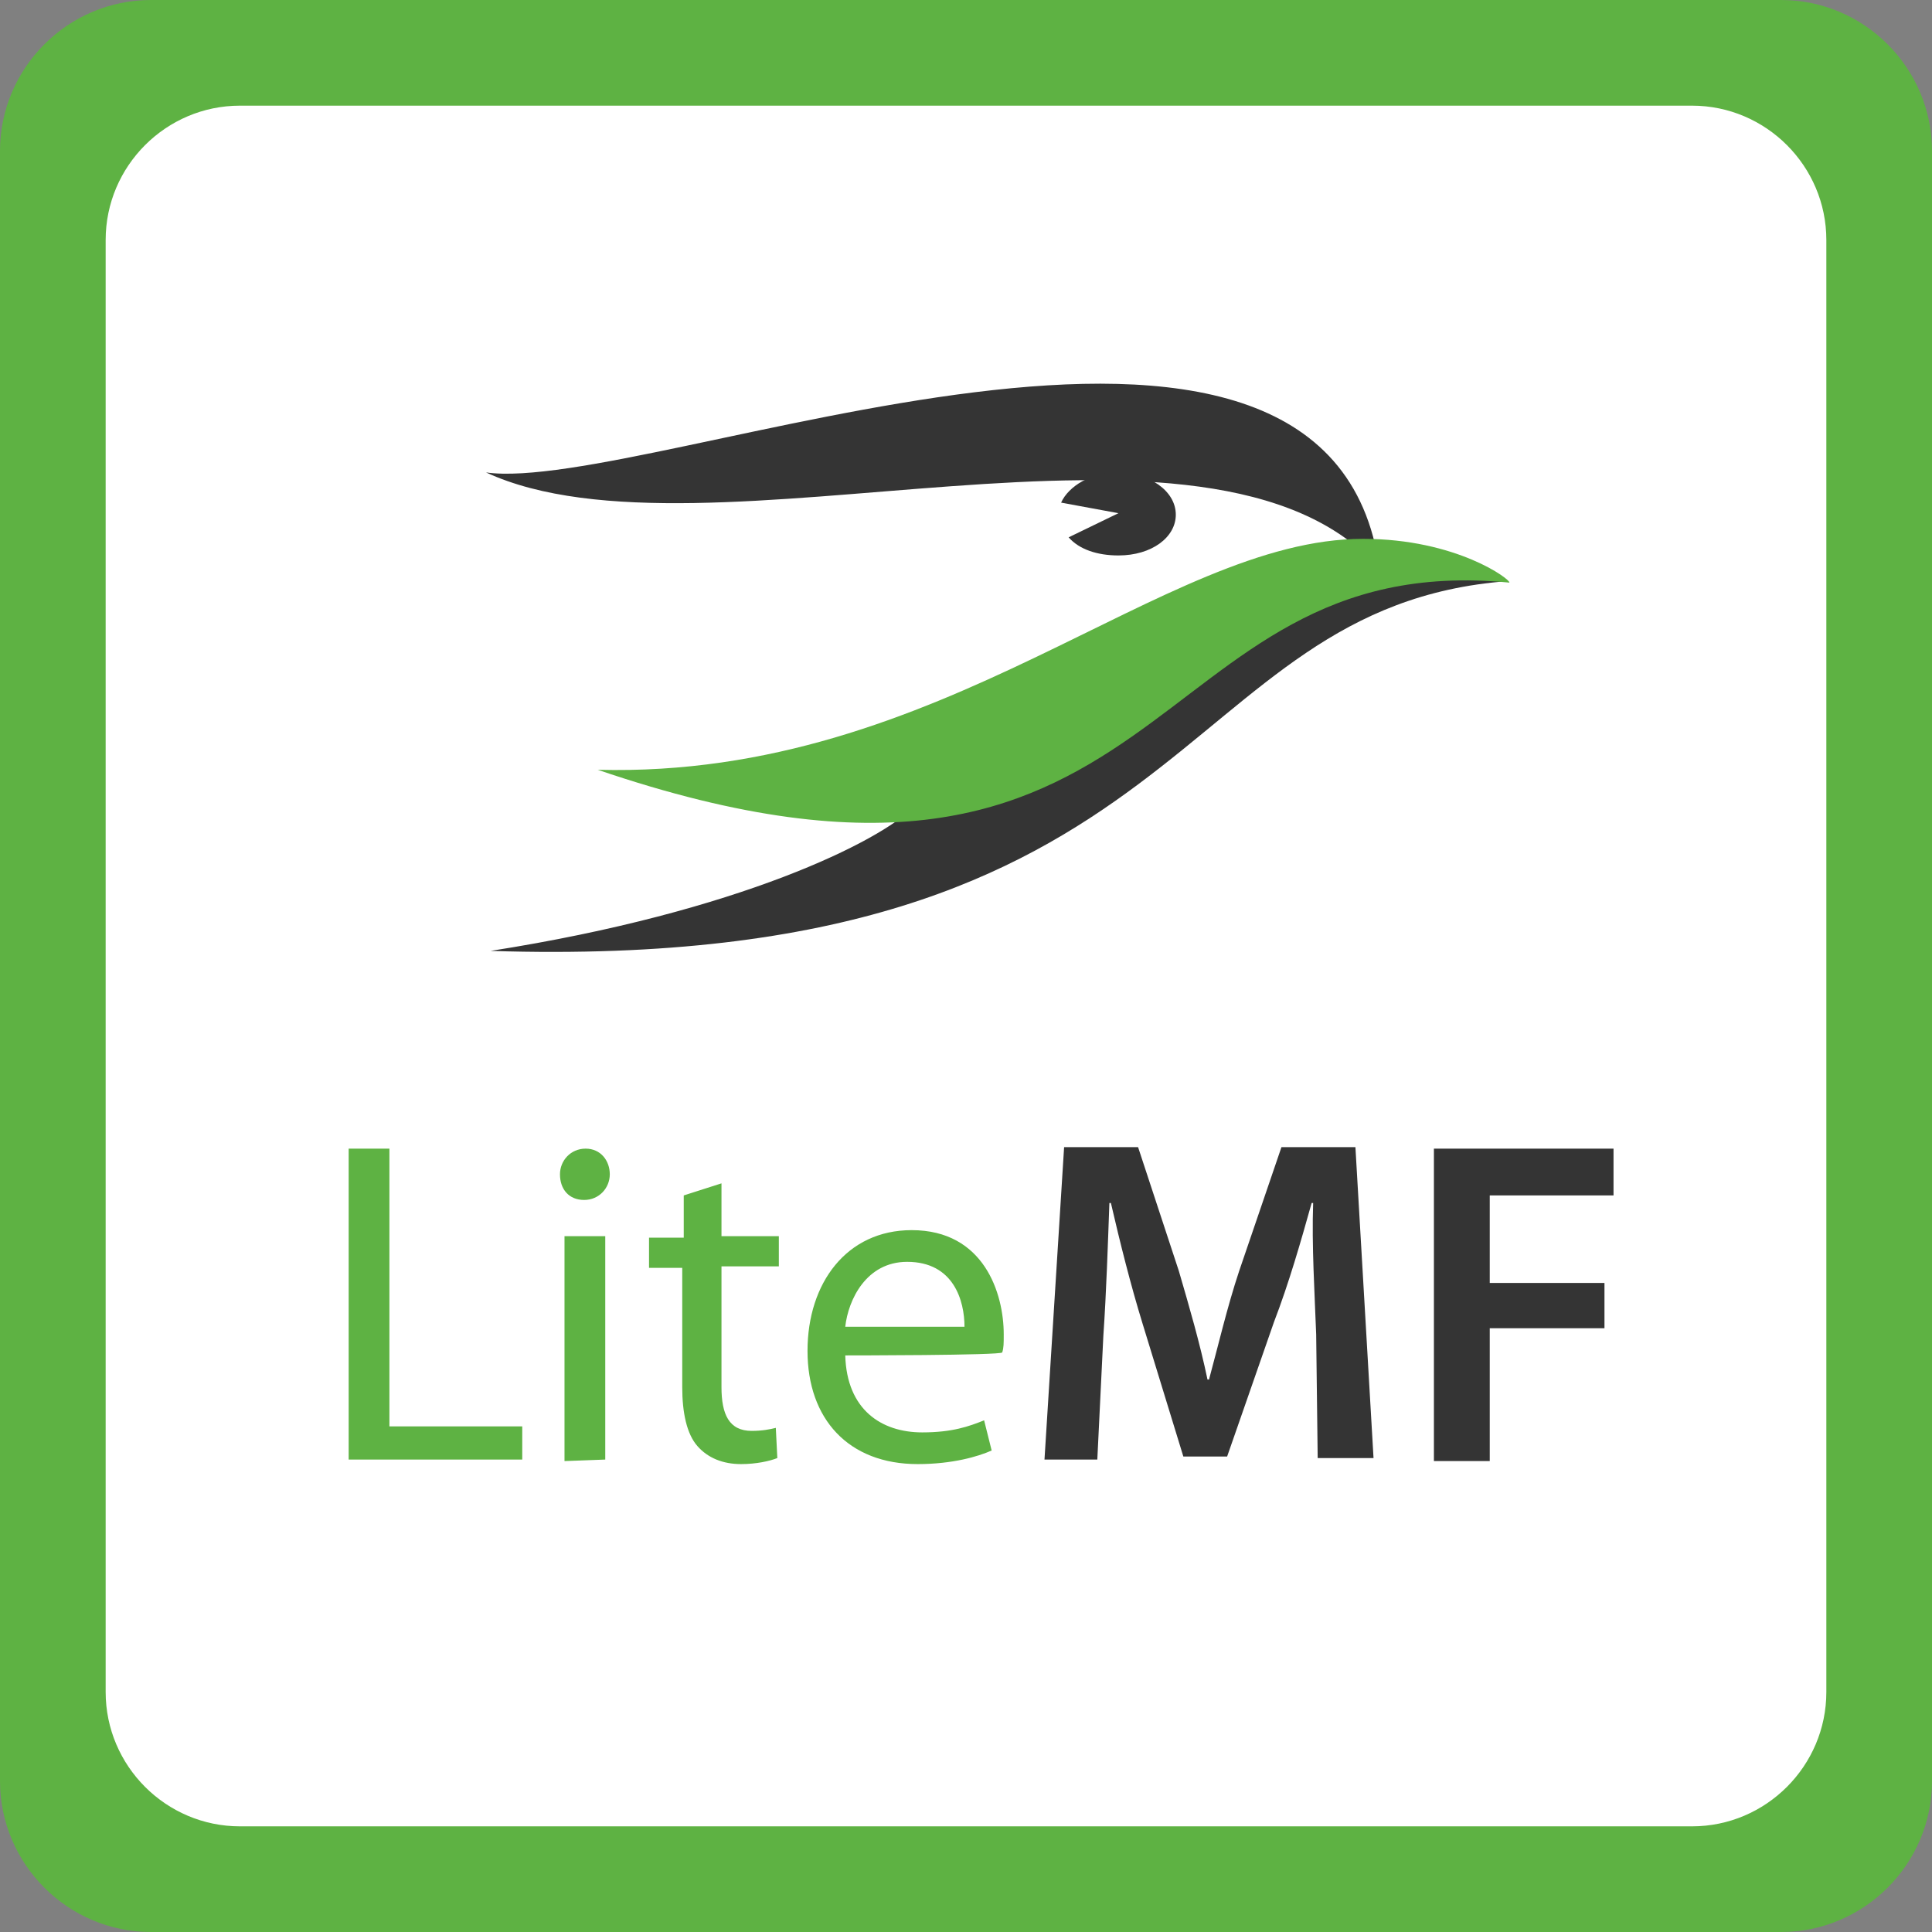
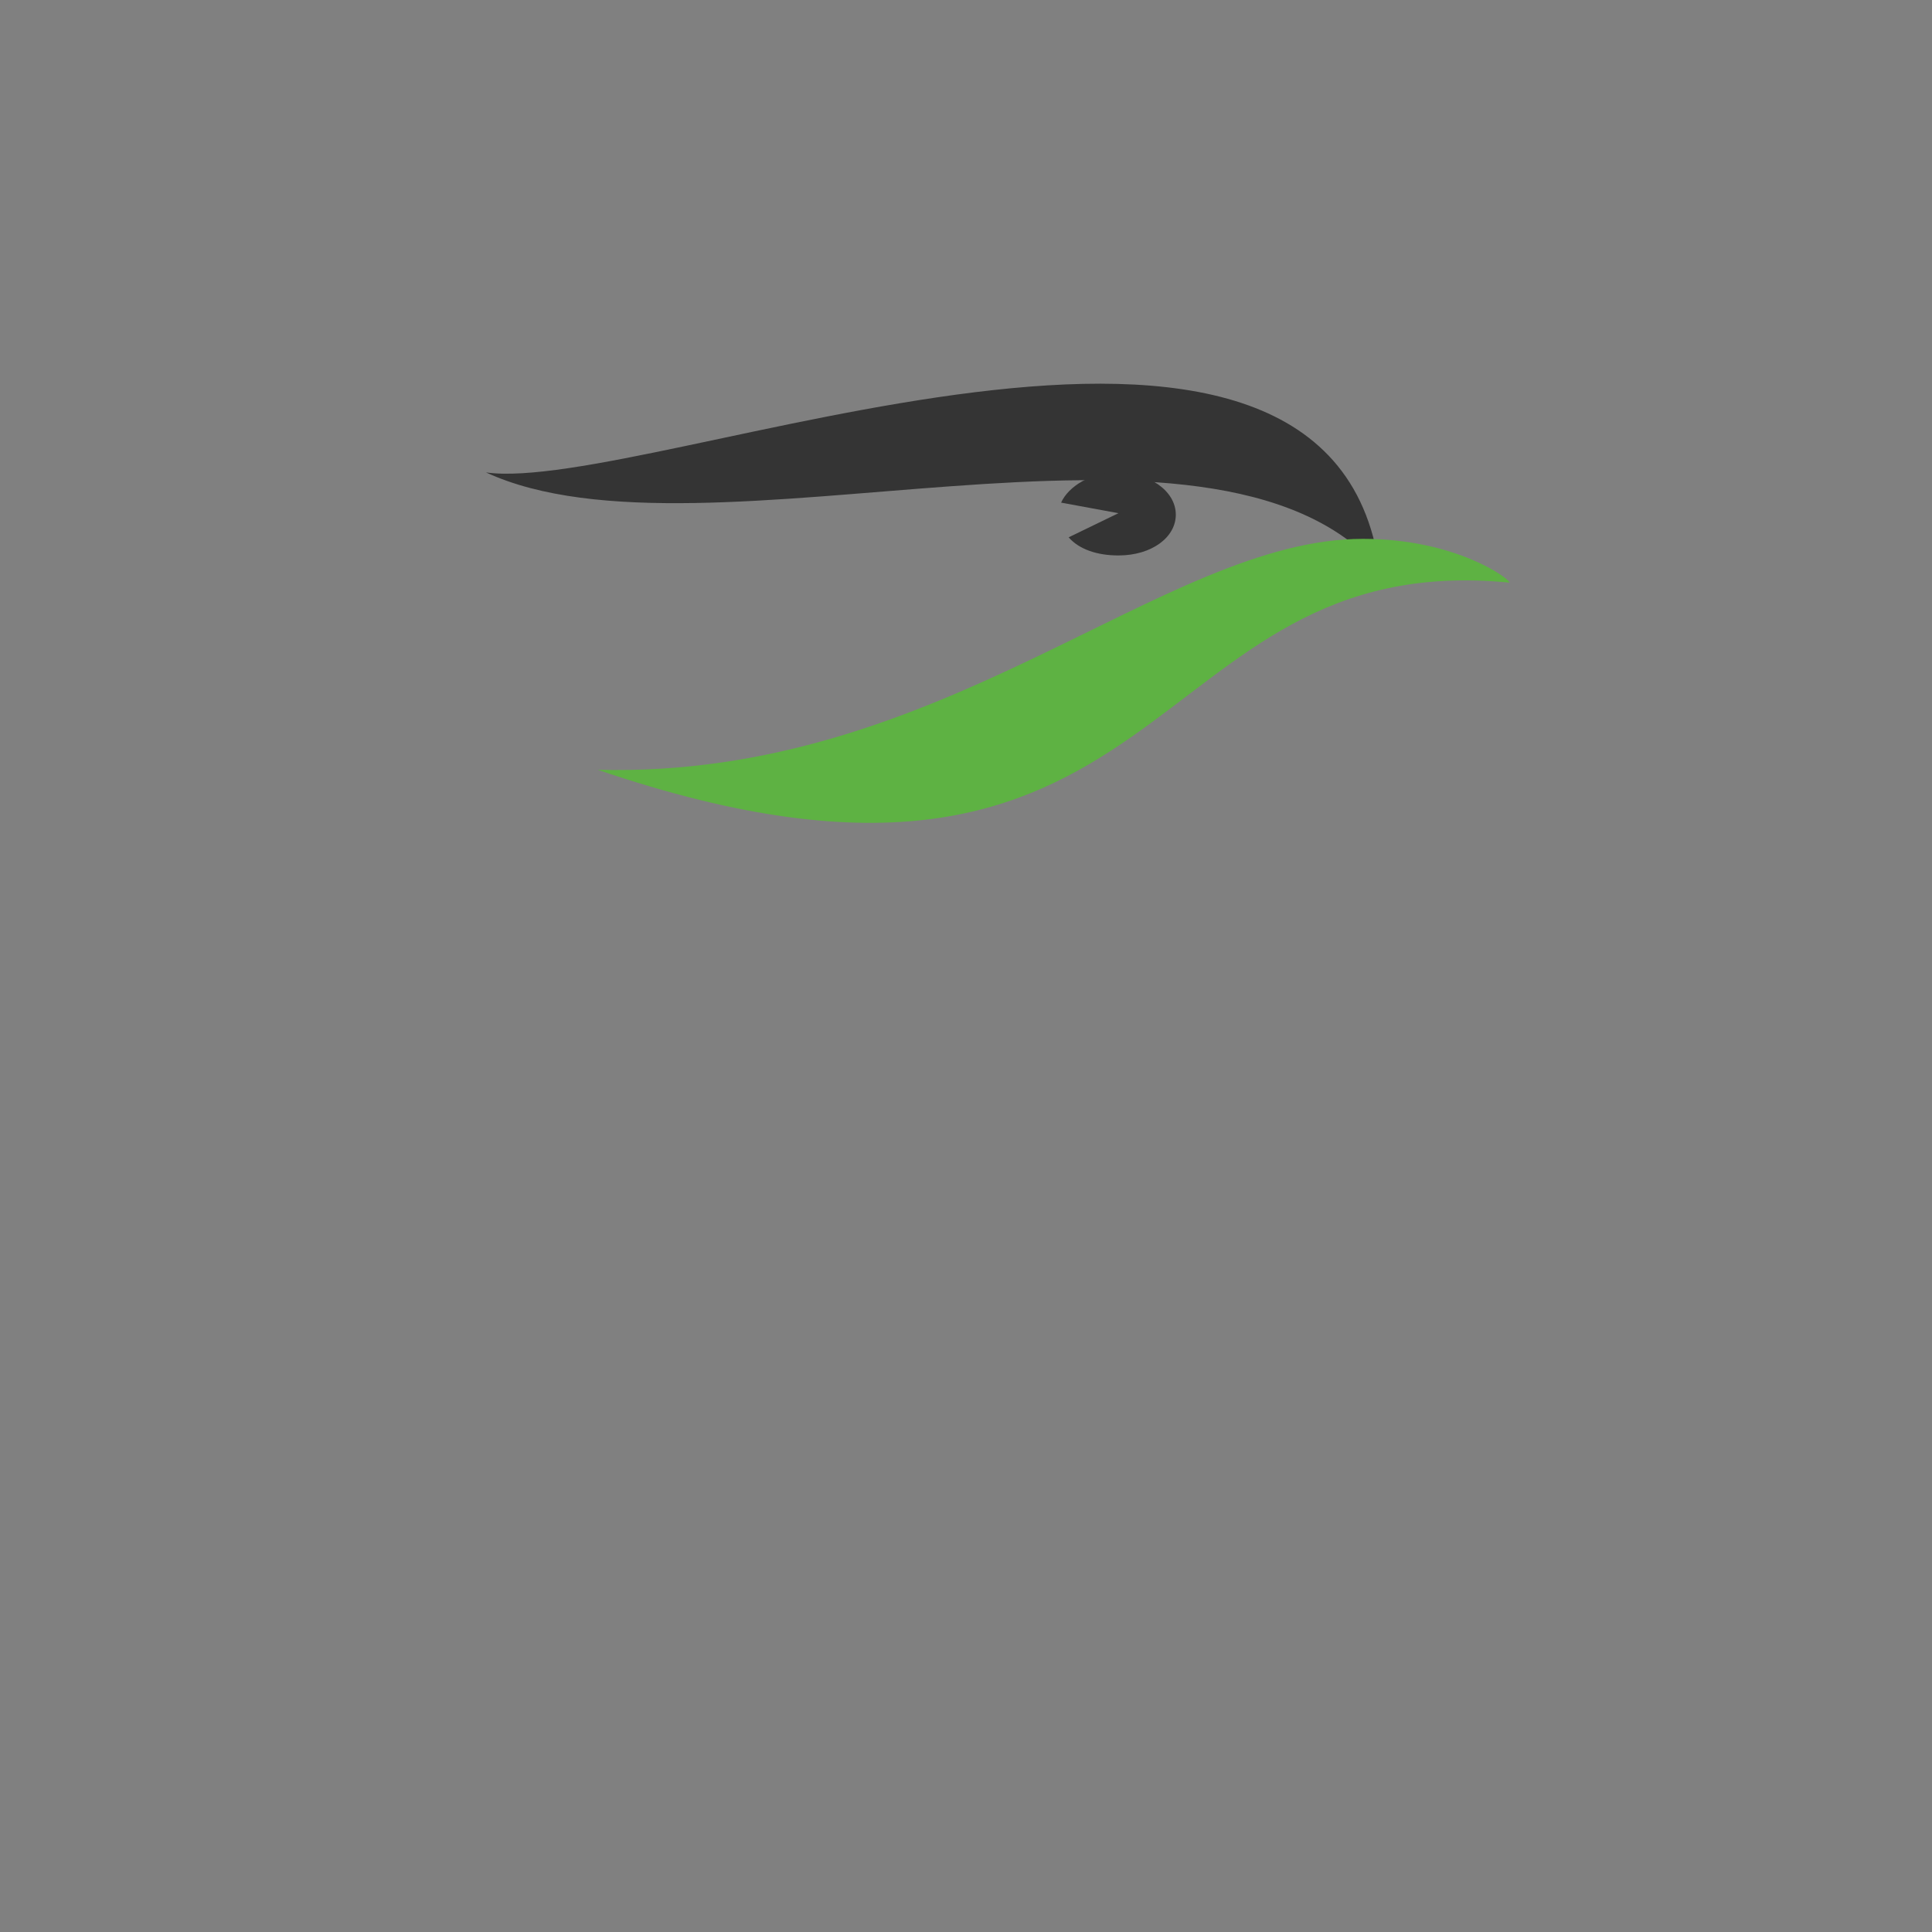
<svg xmlns="http://www.w3.org/2000/svg" x="0px" y="0px" width="128px" height="128px" viewBox="0 0 128 128" enable-background="new 0 0 128 128">
  <rect x="0" y="0" width="128" height="128" fill="#808080" stroke="none" />
-   <rect x="5" y="6" width="119" height="116" fill="#fff" />
-   <path d="M118,0H10C4.5,0,0,4.5,0,10v108c0,5.5,4.5,10,10,10h108c5.5,0,10-4.5,10-10V10C128,4.5,123.5,0,118,0z M121,112.1c0,4.9-4,8.9-8.9,8.9H15.9c-4.9,0-8.9-4-8.9-8.9V15.9C7,11,11,7,15.9,7h96.2c4.9,0,8.9,4,8.9,8.9L121,112.1L121,112.1z" fill="#5eb243" />
  <g>
-     <path d="M23.1,76.1h2.7v18.4h8.8v2.2H23.1C23.1,96.8,23.1,76.1,23.1,76.1z M40.4,77.8c0,0.9-0.7,1.7-1.7,1.7 c-1,0-1.6-0.7-1.6-1.7c0-0.9,0.7-1.7,1.7-1.7C39.8,76.1,40.4,76.9,40.4,77.8L40.4,77.8z M37.4,96.8V81.9h2.7v14.8L37.4,96.8 L37.4,96.8z M47.8,78.4v3.5h3.8v2h-3.8v8c0,1.8,0.5,2.9,2,2.9c0.7,0,1.2-0.1,1.6-0.2l0.1,2c-0.5,0.2-1.4,0.4-2.4,0.4 c-1.2,0-2.2-0.4-2.9-1.2c-0.7-0.8-1-2.2-1-3.9V84H43v-2h2.3v-2.8L47.8,78.4z M56,89.8c0.1,3.6,2.4,5.1,5.1,5.1c2,0,3.1-0.4,4.1-0.8 l0.5,2c-0.9,0.4-2.6,0.9-4.9,0.9c-4.6,0-7.3-3-7.3-7.5c0-4.5,2.6-8,6.9-8c4.8,0,6.1,4.2,6.1,6.9c0,0.6,0,0.9-0.1,1.2 C66.4,89.8,56,89.8,56,89.8z M63.9,87.9c0-1.7-0.7-4.3-3.8-4.3c-2.7,0-3.9,2.5-4.1,4.3H63.9z" fill="#5eb243" />
-     <path d="M87.2,88.4c-0.1-2.7-0.3-5.9-0.2-8.7h-0.1c-0.7,2.5-1.5,5.3-2.5,7.9l-3.1,8.9h-2.9l-2.7-8.8 c-0.8-2.6-1.5-5.4-2.1-8h-0.1c-0.1,2.7-0.2,5.9-0.4,8.8l-0.4,8.2h-3.5L70.5,76h4.9l2.7,8.2c0.7,2.4,1.4,4.8,1.9,7.2h0.1 c0.6-2.2,1.2-4.8,2-7.2l2.8-8.2h4.9L91,96.6h-3.7C87.3,96.6,87.2,88.4,87.2,88.4z M95,76.1h11.9v3.1h-8.2V85h7.6v3h-7.6v8.8H95 V76.1z" fill="#343434" />
-   </g>
-   <path d="M90,36.8c-13.6,0-17.6,16.7-29.5,16.7c-2.2,2.2-11.4,6.9-28,9.5c47,1.5,45-22.8,67.4-24.5 C99.8,38.6,95.5,36.8,90,36.8z" fill="#343434" />
+     </g>
  <path d="M32.2,31.3c14.5,6.7,48-6.4,59.2,6.4C88.1,13.5,42.9,32.8,32.2,31.3z" fill="#343434" />
  <path d="M90.3,35.7c-13.3,0-27.8,15.9-50.7,15.3C78,64.1,75.4,36.2,100,38.6C100.1,38.4,96.5,35.7,90.3,35.7z" fill="#5eb243" />
  <path d="M74,31.3c-1.7,0-3.2,0.9-3.7,2l3.8,0.7l-3.3,1.6c0.7,0.8,1.9,1.2,3.3,1.2c2.2,0,3.8-1.2,3.8-2.7 C77.9,32.5,76.1,31.3,74,31.3z" fill="#343434" />
</svg>